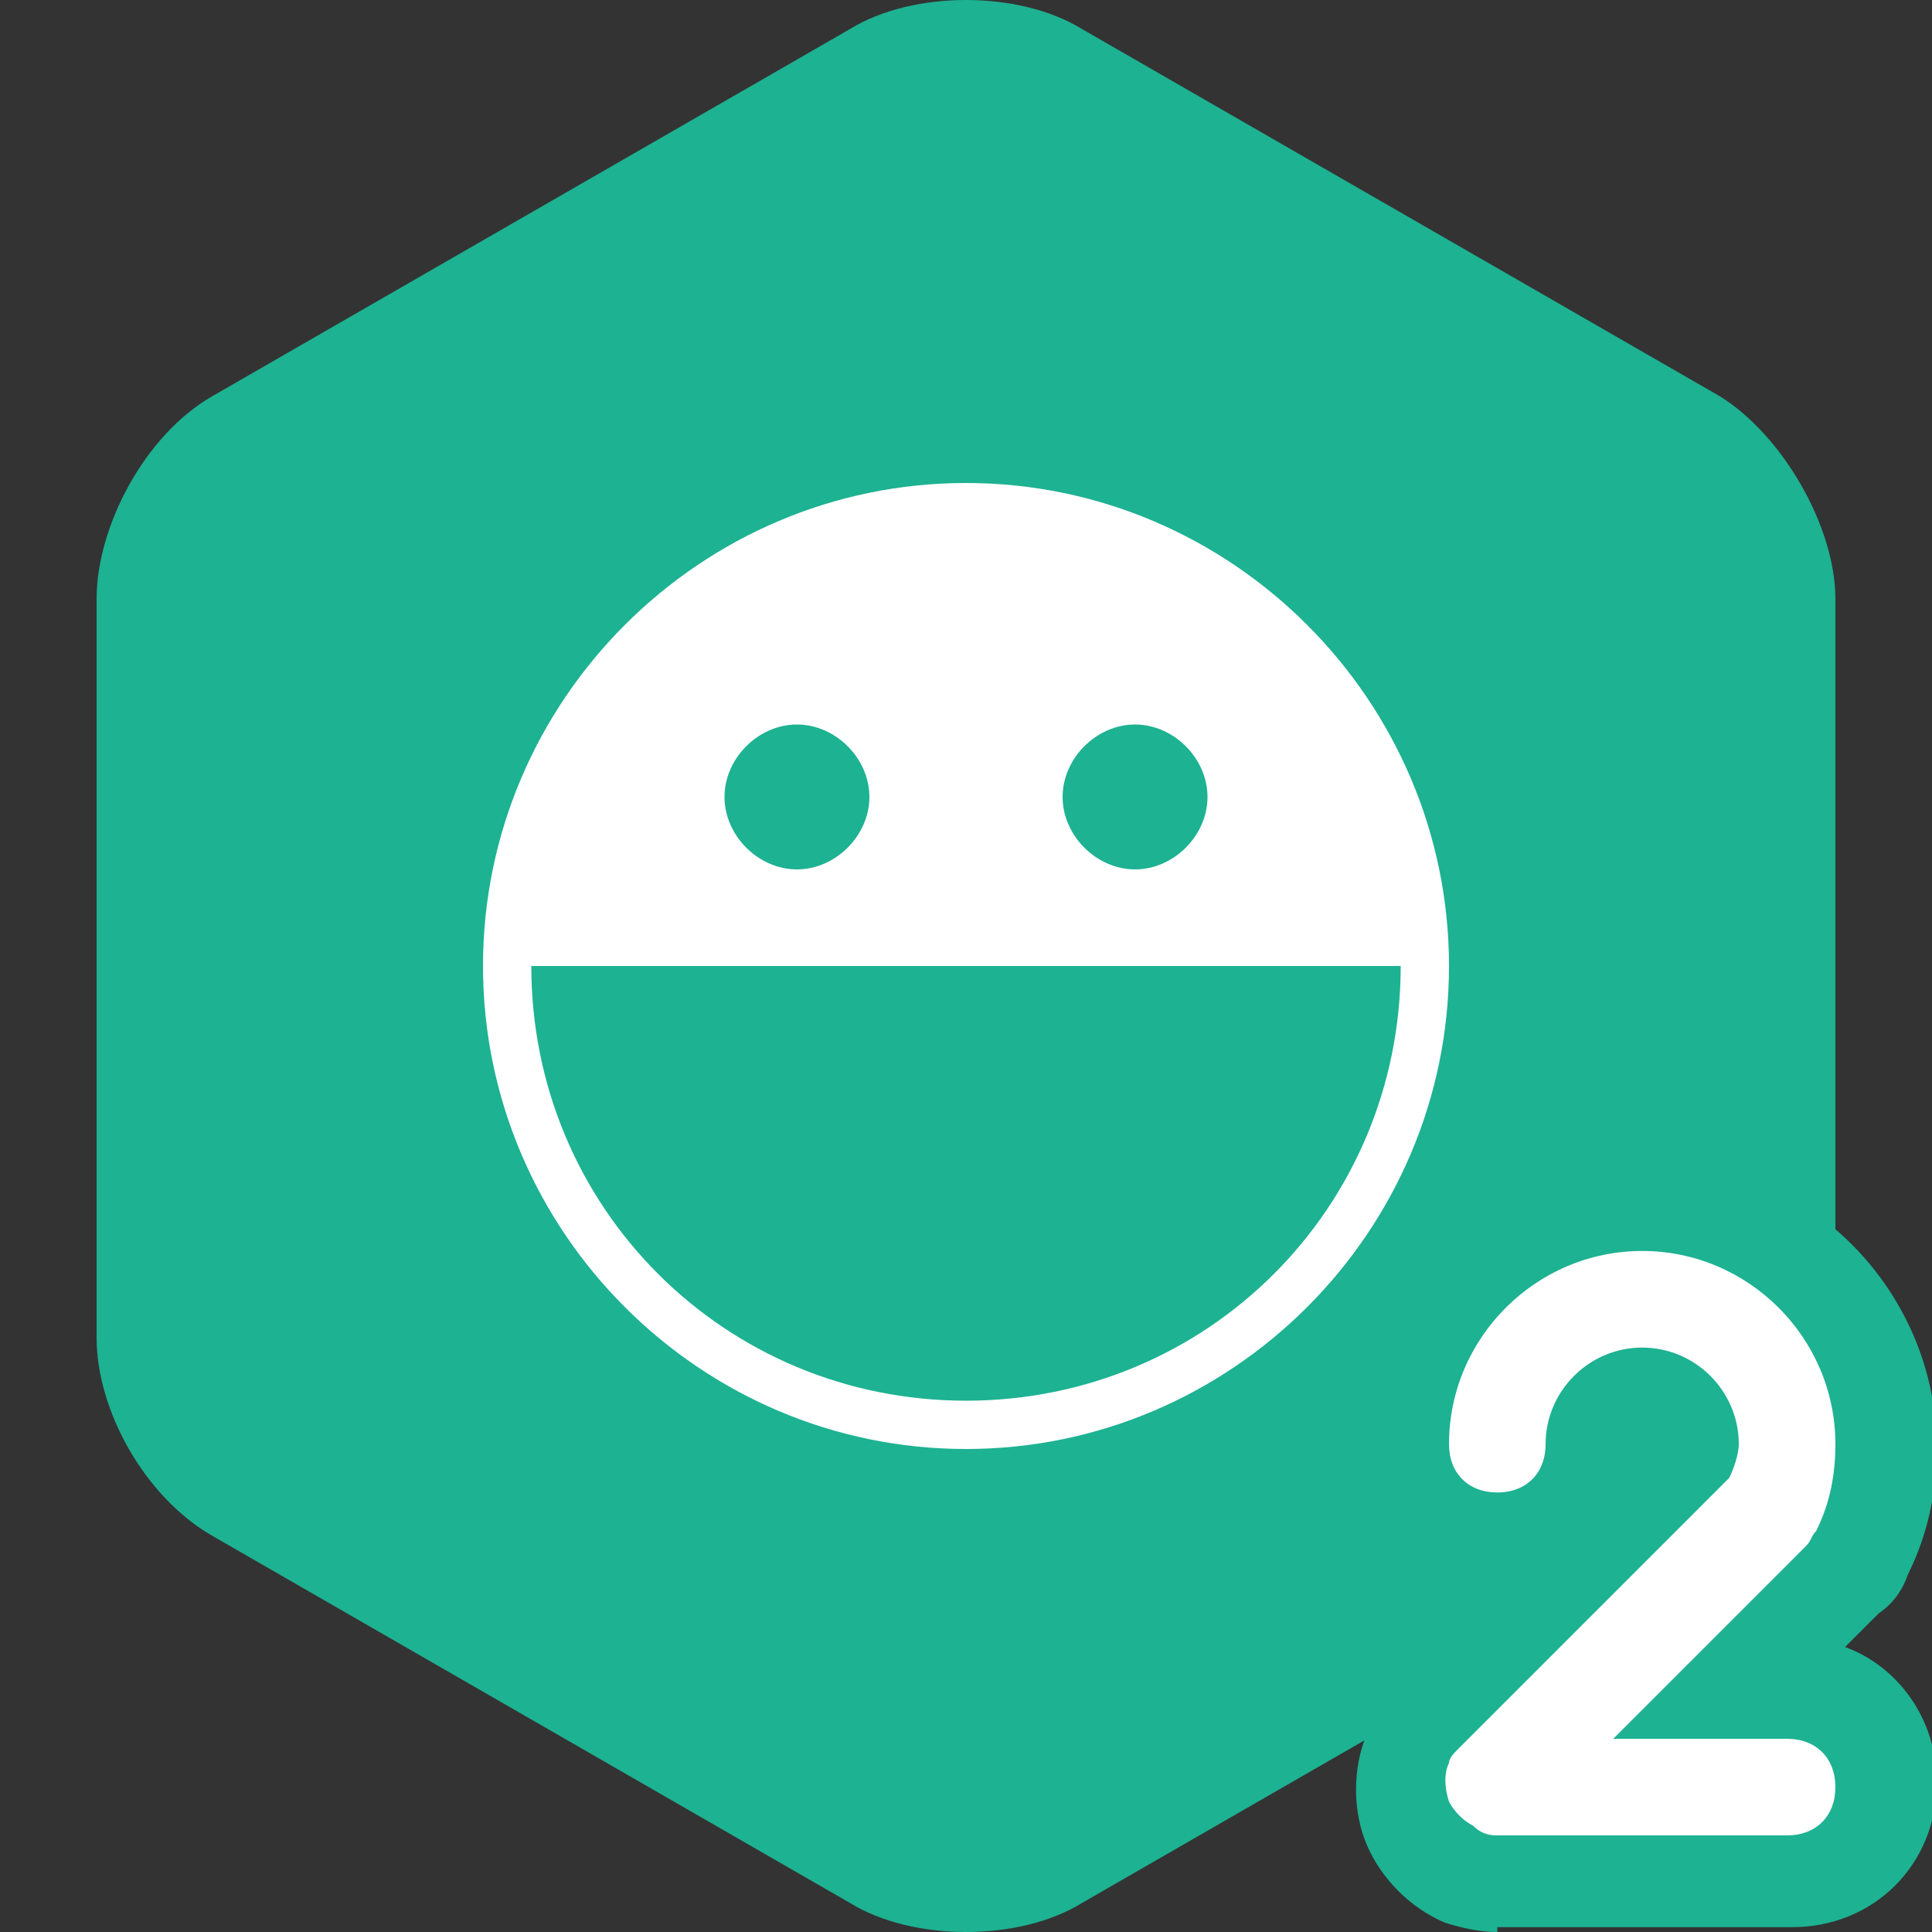
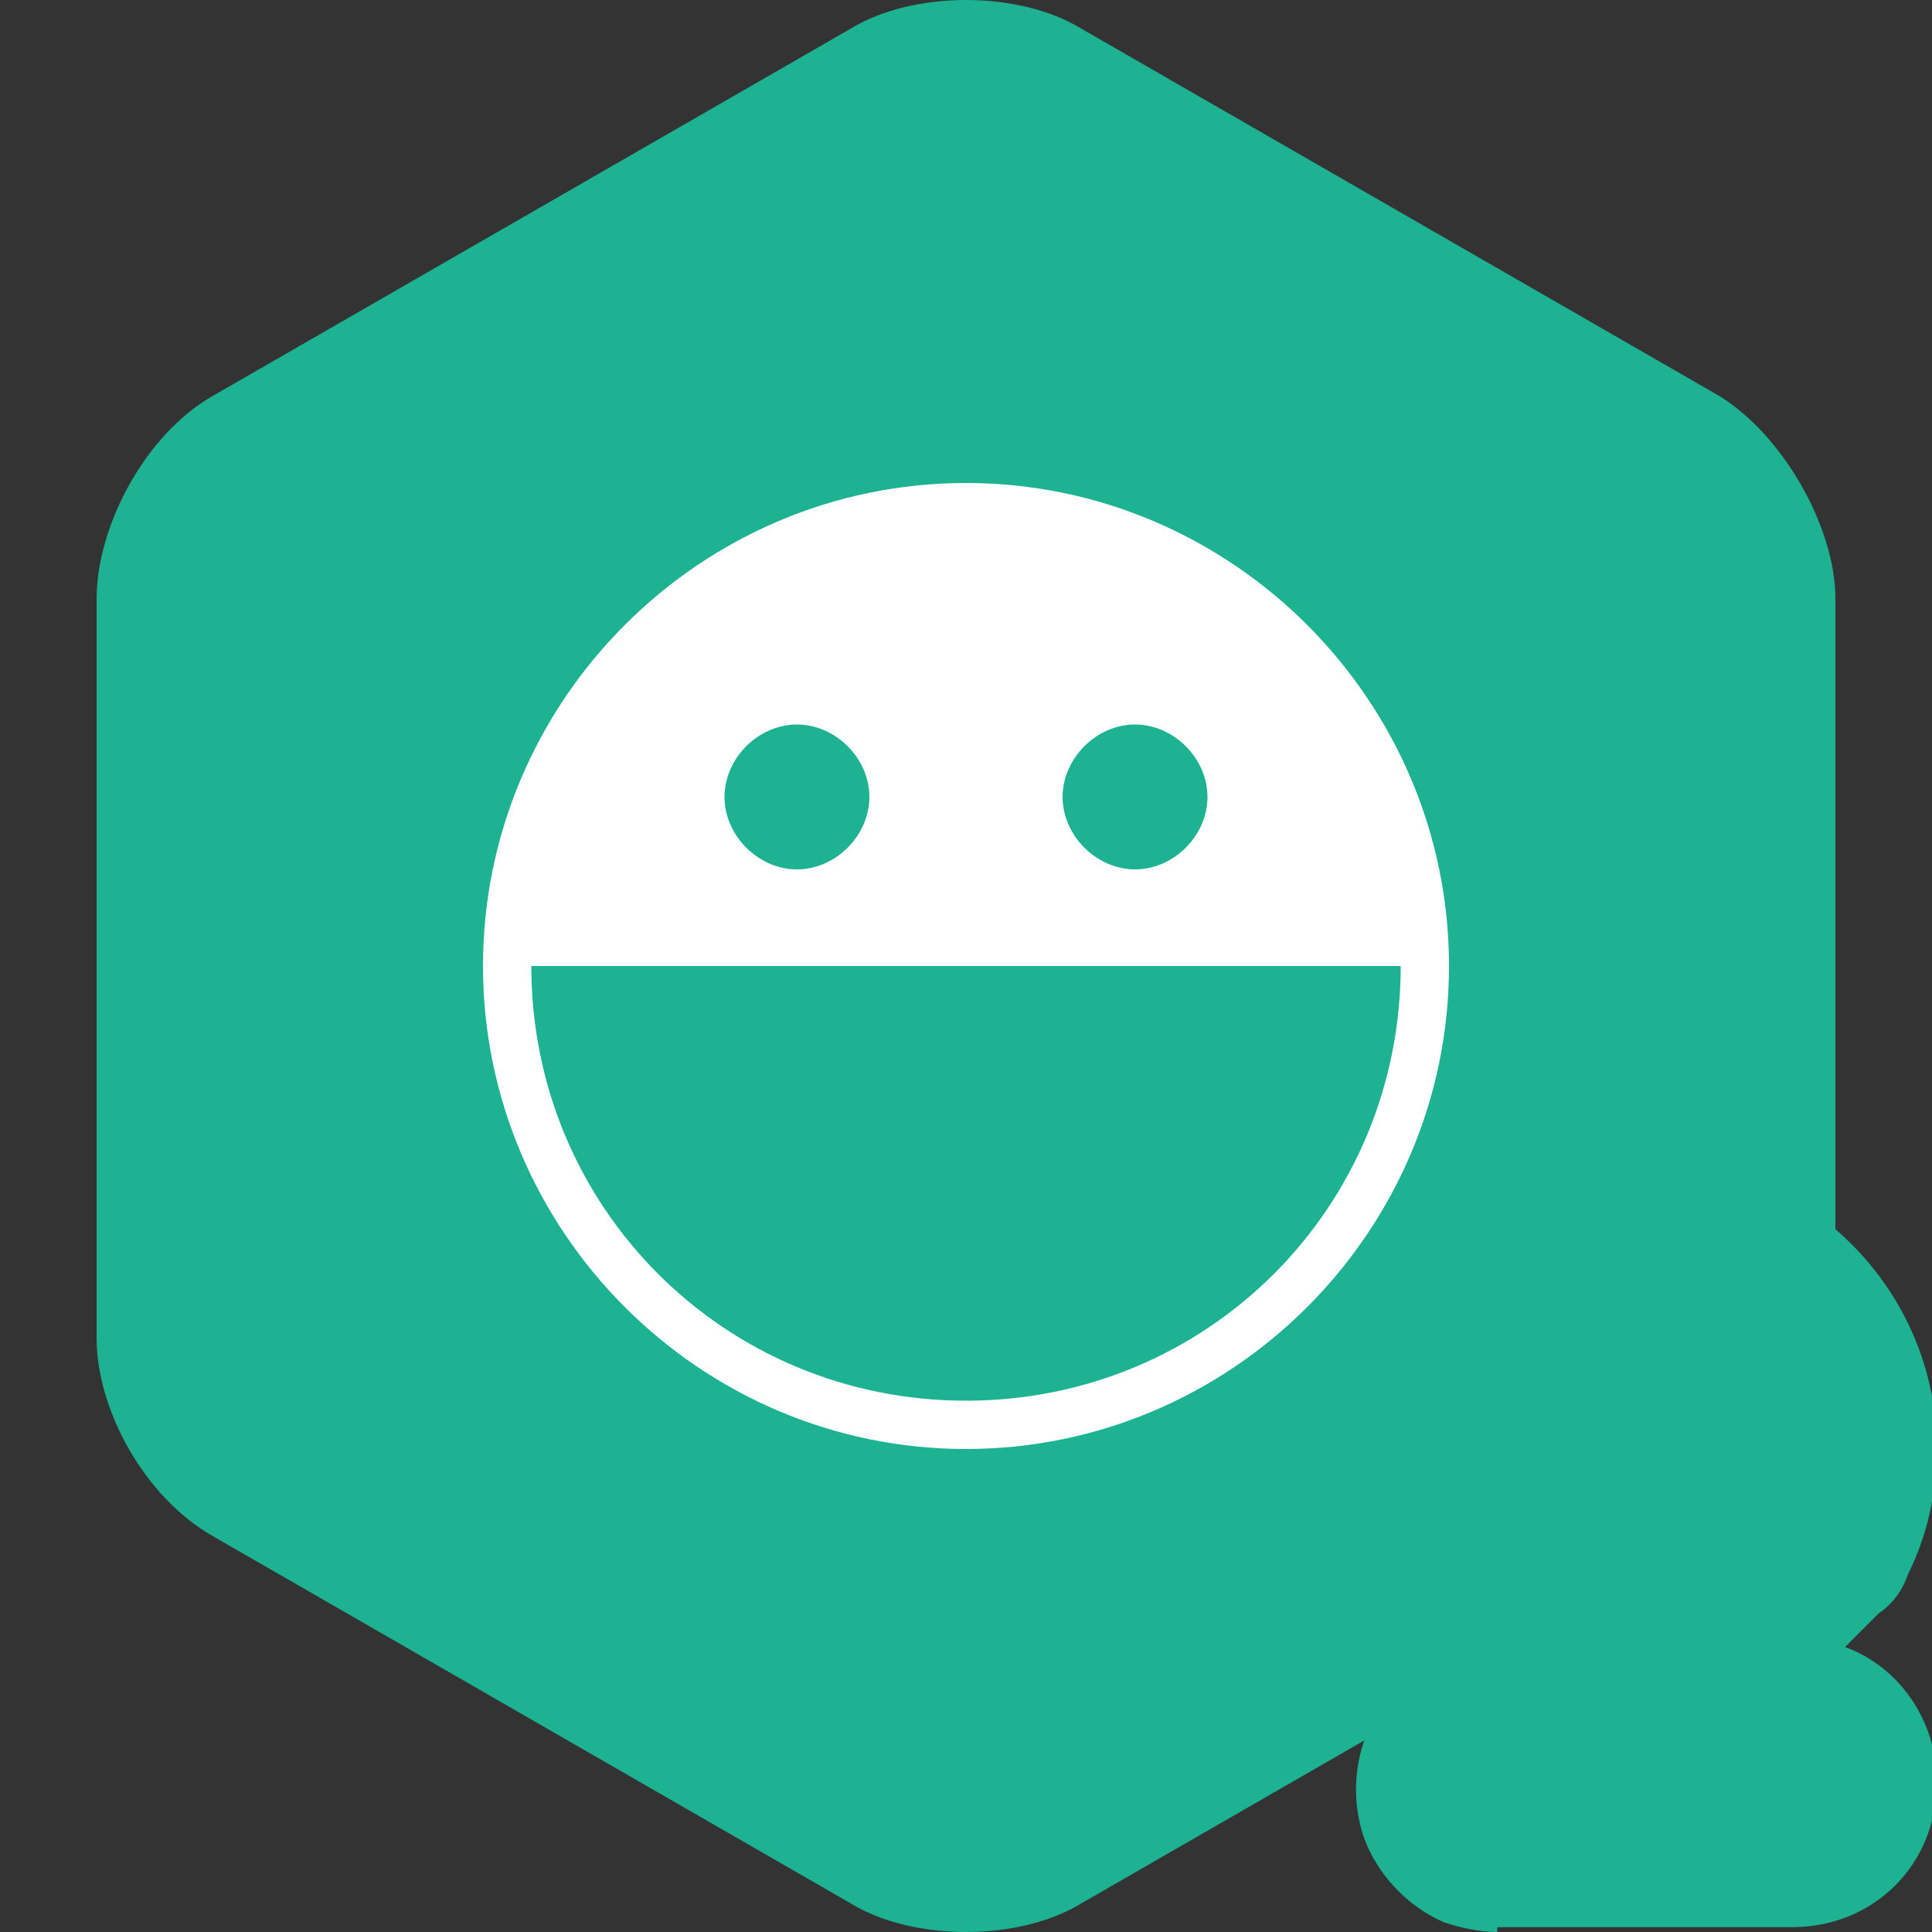
<svg xmlns="http://www.w3.org/2000/svg" version="1.1" baseProfile="tiny" x="0px" y="0px" viewBox="0 0 40 40">
  <rect x="0" y="0" width="40" height="40" fill="#333333" stroke="none" />
  <g id="bg">
    <path d="M4.4,8.2C3,9,2,10.9,2,12.4v15.3C2,29.2,3,31,4.4,31.8l13.2,7.6c1.3,0.8,3.5,0.8,4.8,0l13.2-7.6 c1.3-0.8,2.4-2.6,2.4-4.2V12.4c0-1.5-1.1-3.4-2.4-4.2L22.4,0.6c-1.3-0.8-3.5-0.8-4.8,0L4.4,8.2z" style="fill: rgb(29, 178, 146);" />
  </g>
  <g id="reaction">
    <path fill="#FFFFFF" d="M20,10c-5.5,0-10,4.5-10,10c0,5.5,4.5,10,10,10c5.5,0,10-4.5,10-10C30,14.5,25.5,10,20,10z M23.5,15 c0.8,0,1.5,0.7,1.5,1.5S24.3,18,23.5,18S22,17.3,22,16.5S22.7,15,23.5,15z M16.5,15c0.8,0,1.5,0.7,1.5,1.5S17.3,18,16.5,18 S15,17.3,15,16.5S15.7,15,16.5,15z M20,29c-5,0-9-4-9-9h18C29,25,25,29,20,29z" />
  </g>
  <g id="Layer_4">
    <path d="M31,40c-0.4,0-0.8-0.1-1.1-0.2c-0.7-0.3-1.3-0.9-1.6-1.6c-0.3-0.7-0.3-1.6,0-2.3c0.2-0.4,0.4-0.7,0.7-1 l1.9-1.9c-1.5-0.1-2.8-1.4-2.8-3c0-3.3,2.7-6,6-6s6,2.7,6,6c0,0.9-0.2,1.8-0.6,2.6c-0.1,0.3-0.3,0.6-0.6,0.8l-0.7,0.7 c1.1,0.4,1.9,1.5,1.9,2.8c0,1.7-1.3,3-3,3H31z" style="fill: rgb(29, 178, 146);" />
-     <path fill="#FFFFFF" d="M37,36h-3.6l4-4c0.1-0.1,0.1-0.2,0.2-0.3c0.3-0.6,0.4-1.2,0.4-1.8c0-2.2-1.8-4-4-4s-4,1.8-4,4 c0,0.6,0.4,1,1,1s1-0.4,1-1c0-1.1,0.9-2,2-2s2,0.9,2,2c0,0.2-0.1,0.5-0.2,0.7l-5.6,5.6c-0.1,0.1-0.2,0.2-0.2,0.3 c-0.1,0.2-0.1,0.5,0,0.8c0.1,0.2,0.3,0.4,0.5,0.5C30.7,38,30.9,38,31,38h6c0.6,0,1-0.4,1-1S37.6,36,37,36z" />
  </g>
</svg>